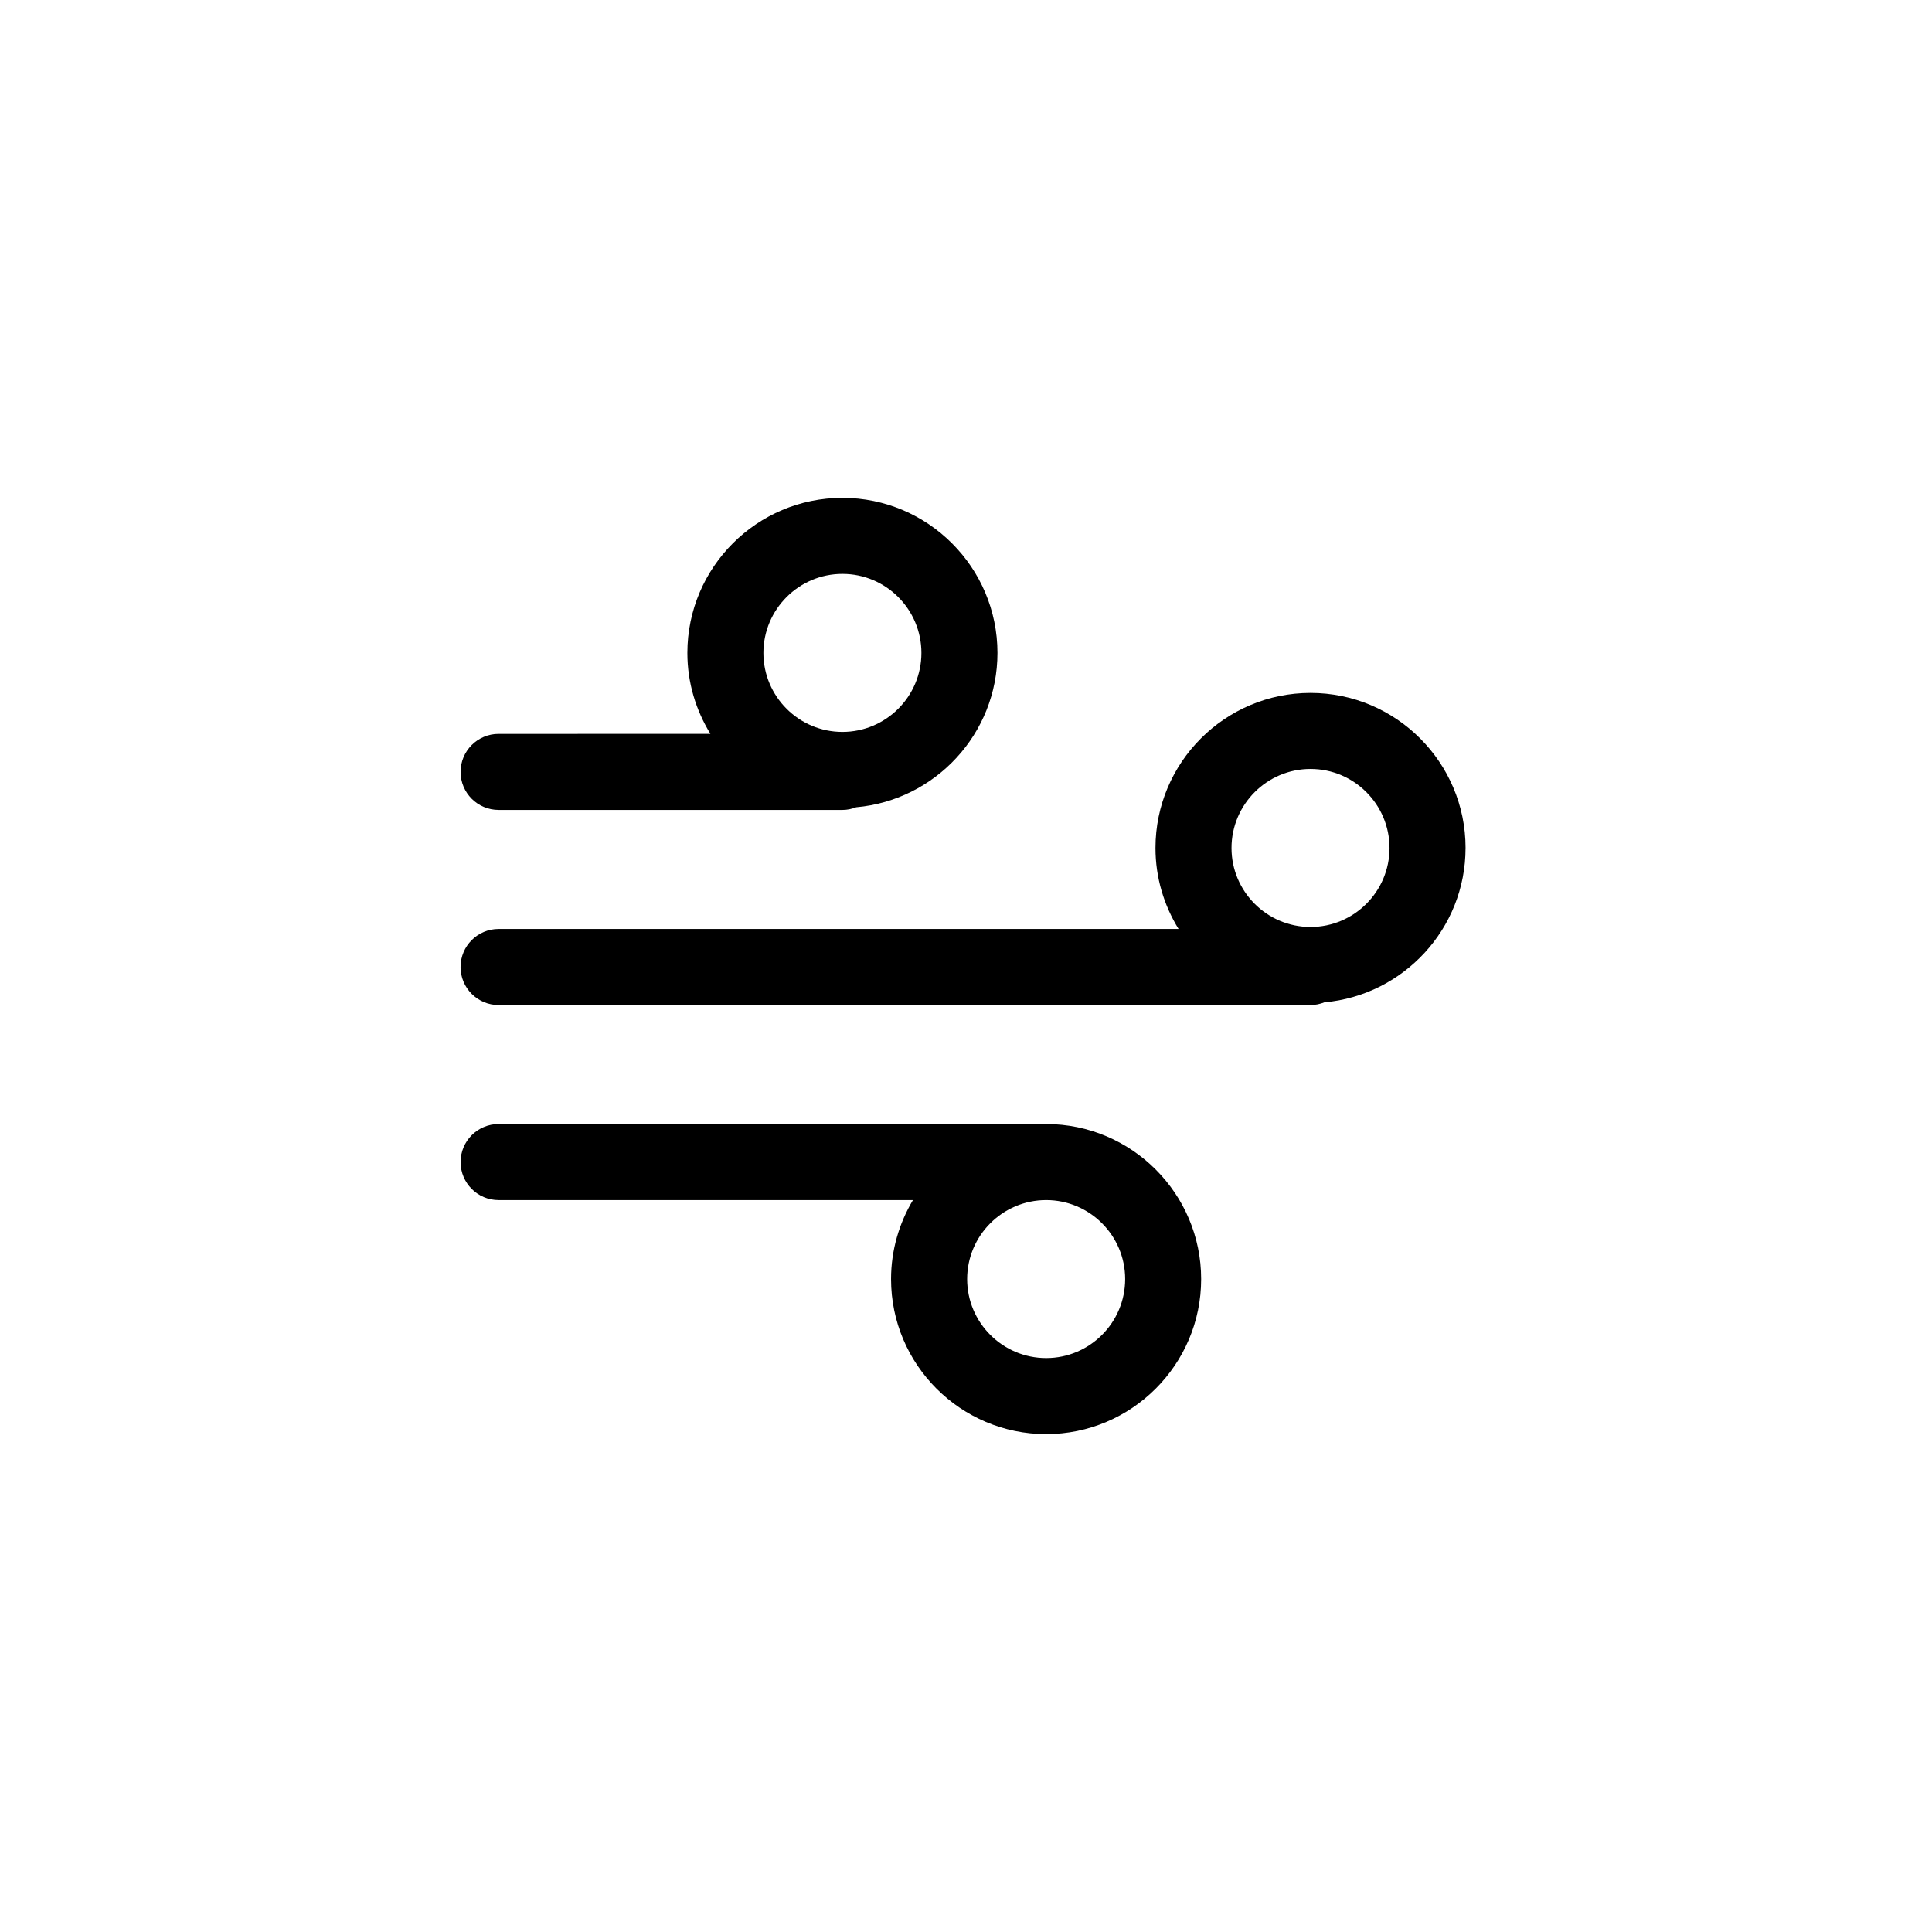
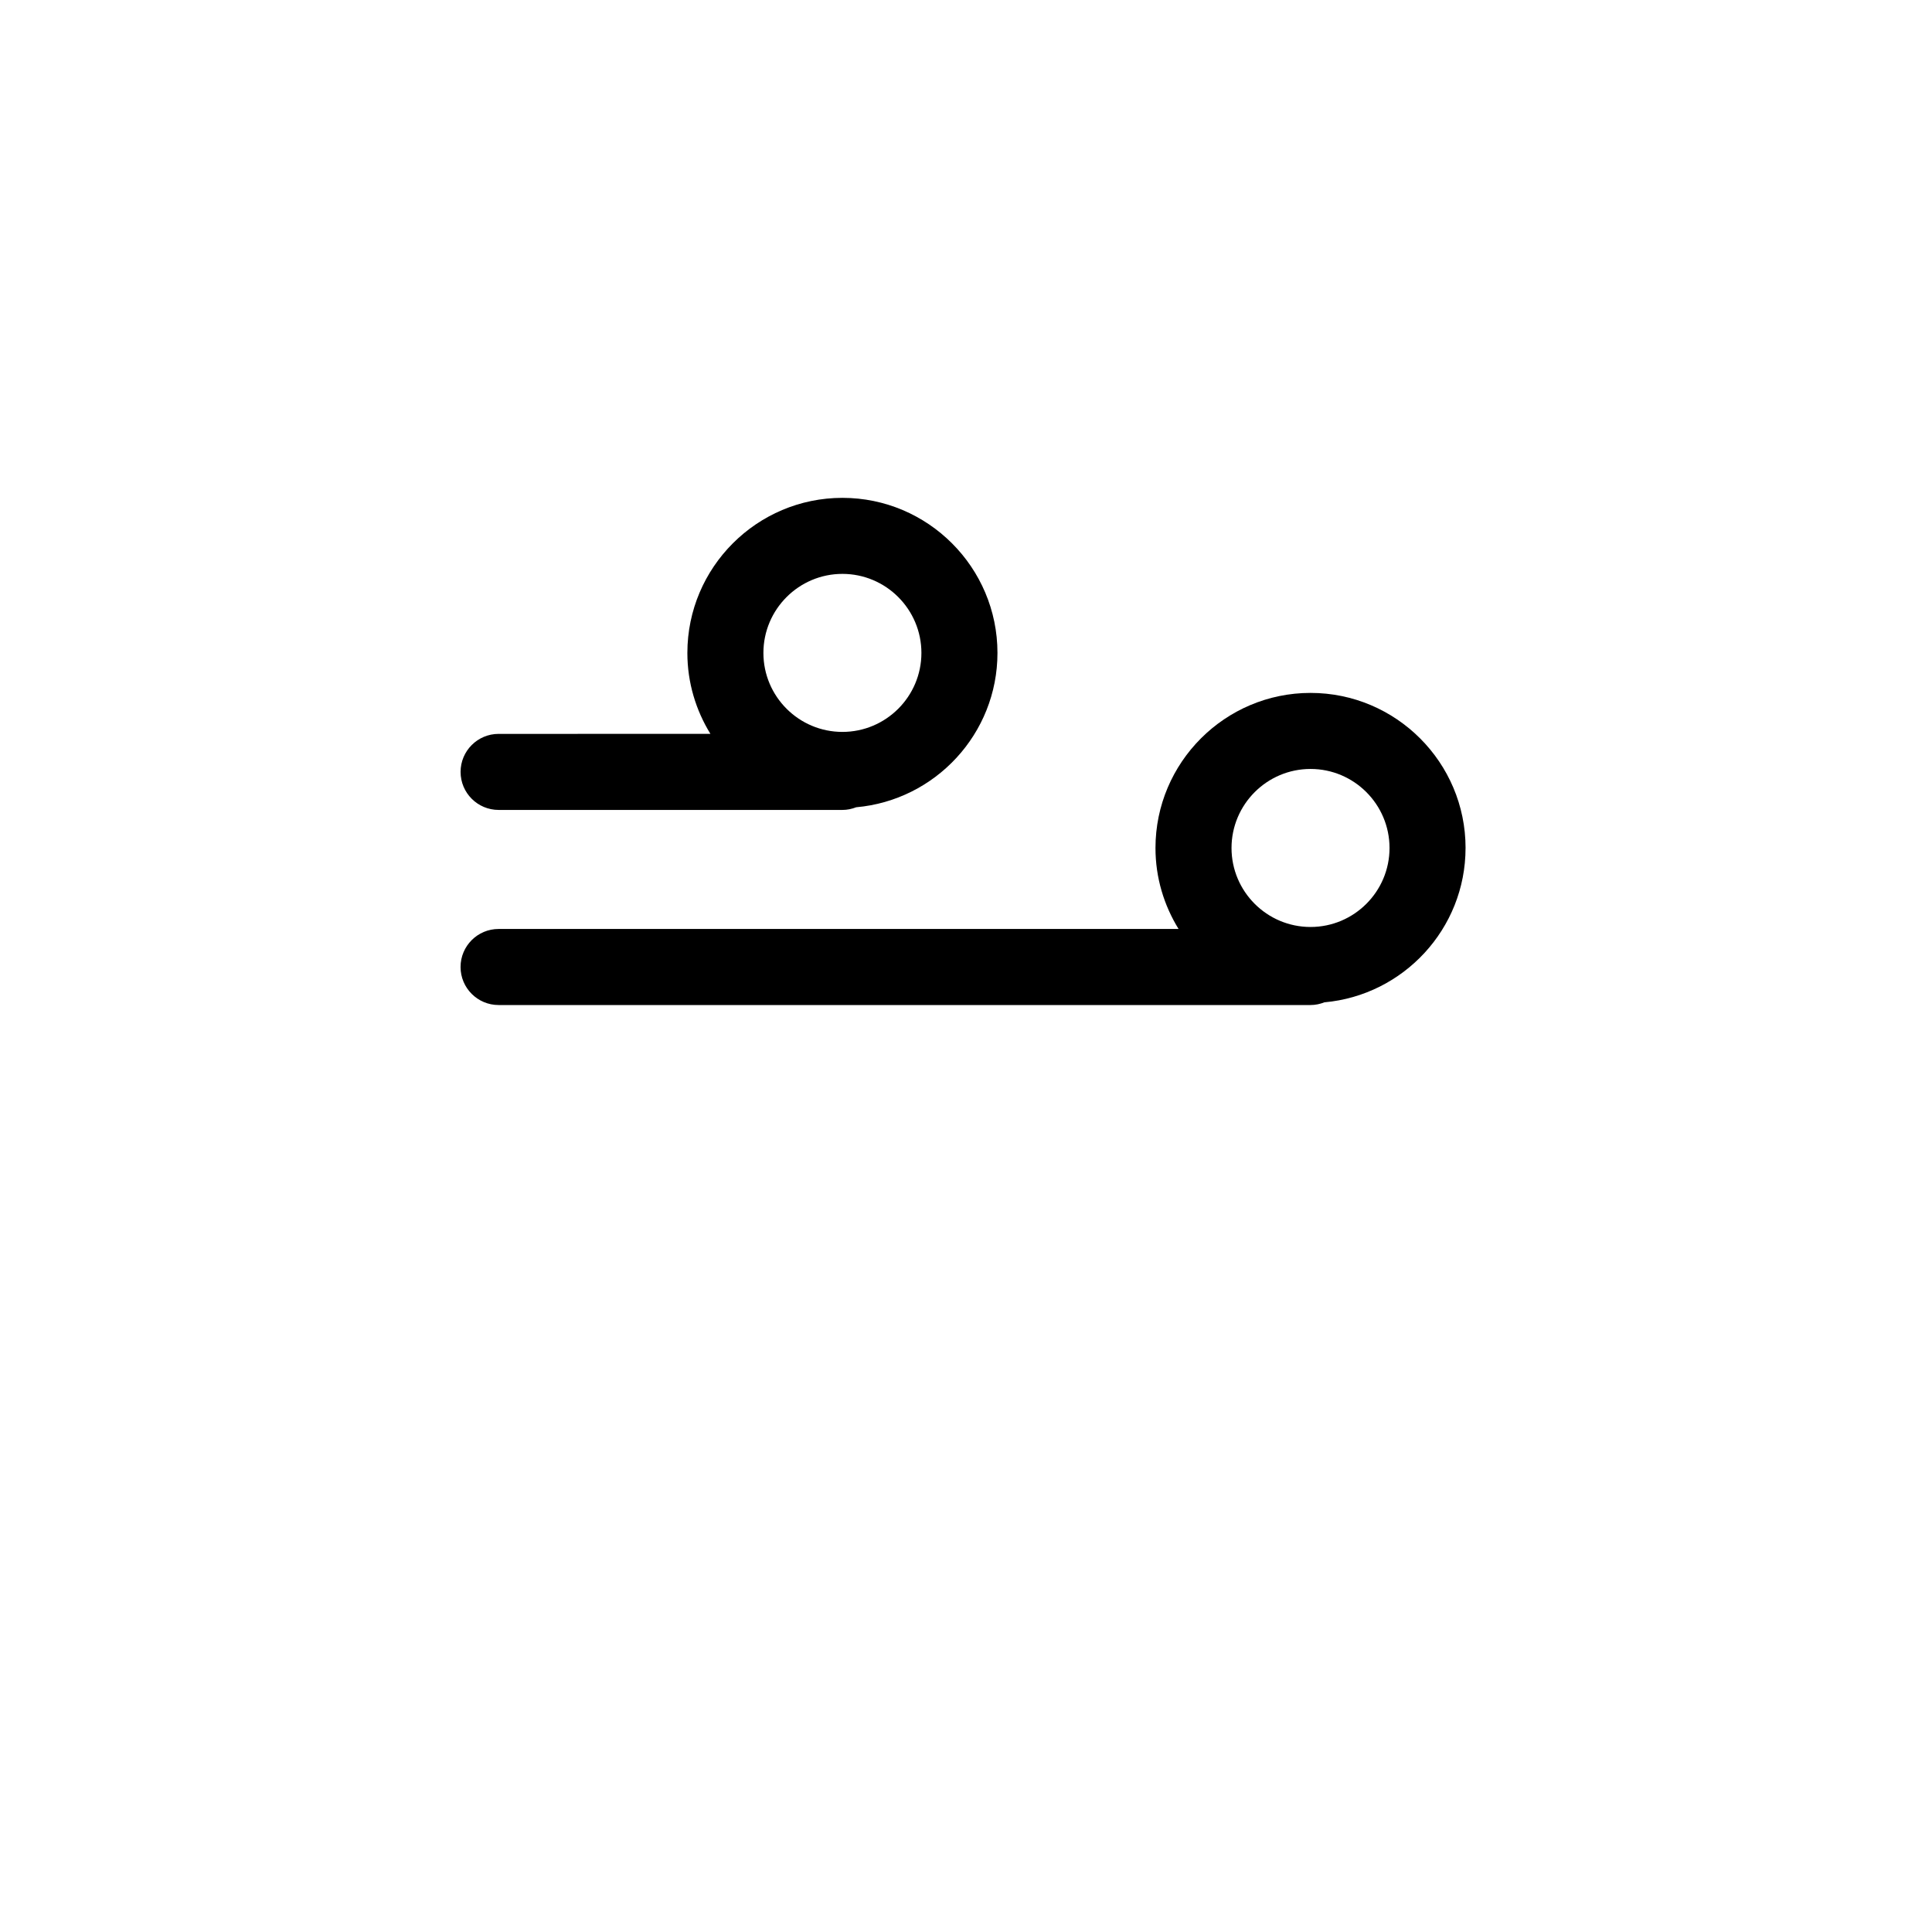
<svg xmlns="http://www.w3.org/2000/svg" fill="#000000" width="800px" height="800px" version="1.1" viewBox="144 144 512 512">
  <g>
    <path d="m532.39 368.73c0-22.66-18.43-41.102-41.086-41.102s-41.09 18.438-41.09 41.102c0 7.871 2.262 15.203 6.117 21.457h-180.2c-5.562 0-10.078 4.516-10.078 10.078s4.516 10.078 10.078 10.078h215.17c1.301 0 2.527-0.266 3.668-0.715 20.941-1.863 37.418-19.484 37.418-40.898zm-41.086 20.93c-11.547 0-20.938-9.391-20.938-20.93 0-11.547 9.391-20.949 20.938-20.949 11.543 0 20.934 9.395 20.934 20.949 0 11.539-9.391 20.93-20.934 20.93z" />
-     <path d="m421.25 441.88h-145.11c-5.562 0-10.078 4.516-10.078 10.078s4.516 10.078 10.078 10.078h109.8c-3.656 6.141-5.801 13.289-5.801 20.938 0 22.652 18.434 41.082 41.098 41.082 22.652 0 41.082-18.43 41.082-41.082s-18.43-41.094-41.078-41.094zm0 62.023c-11.551 0-20.945-9.387-20.945-20.93 0-11.547 9.391-20.938 20.945-20.938 11.539 0 20.93 9.391 20.93 20.938-0.004 11.543-9.395 20.93-20.93 20.93z" />
    <path d="m276.14 358.64h91.109c1.289 0 2.516-0.266 3.648-0.707 20.953-1.855 37.441-19.473 37.441-40.895 0-22.668-18.43-41.102-41.086-41.102-22.66 0-41.09 18.438-41.09 41.102 0 7.871 2.262 15.195 6.109 21.445l-56.133 0.004c-5.562 0-10.078 4.516-10.078 10.078 0.004 5.559 4.512 10.074 10.078 10.074zm91.109-62.555c11.543 0 20.934 9.395 20.934 20.949 0 11.543-9.391 20.93-20.934 20.93-11.547 0-20.938-9.387-20.938-20.93 0-11.547 9.391-20.949 20.938-20.949z" />
  </g>
</svg>